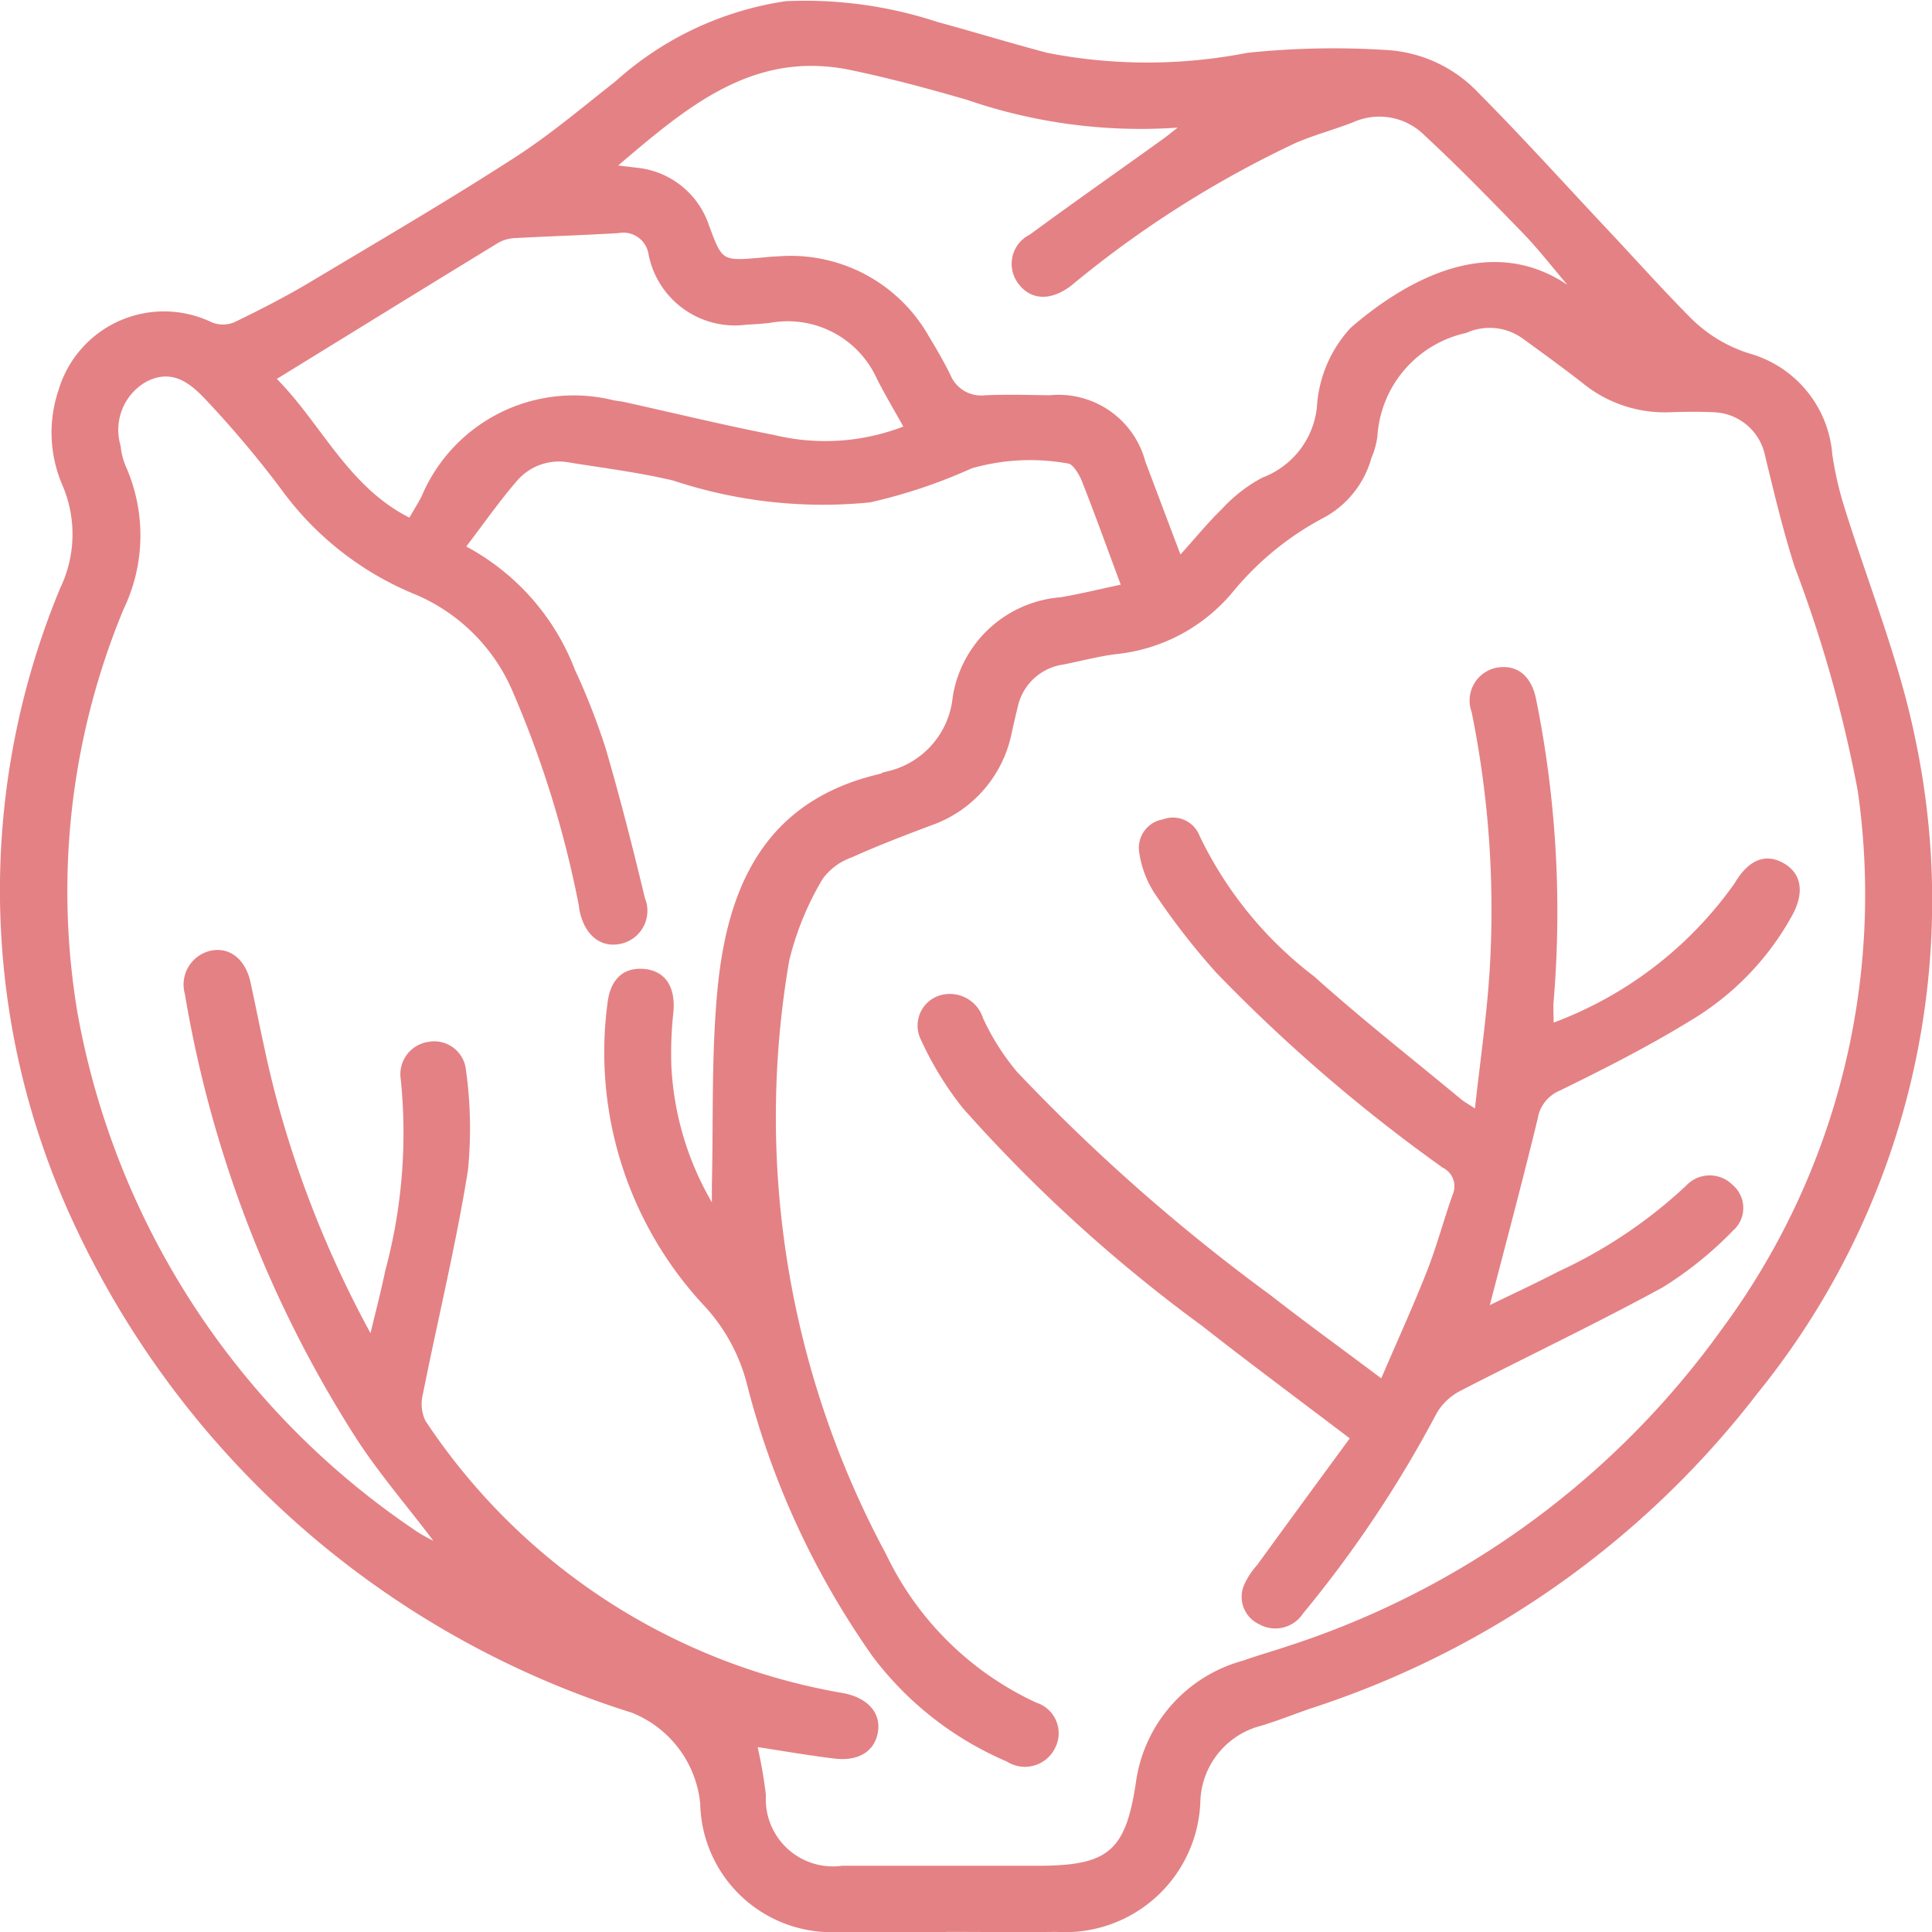
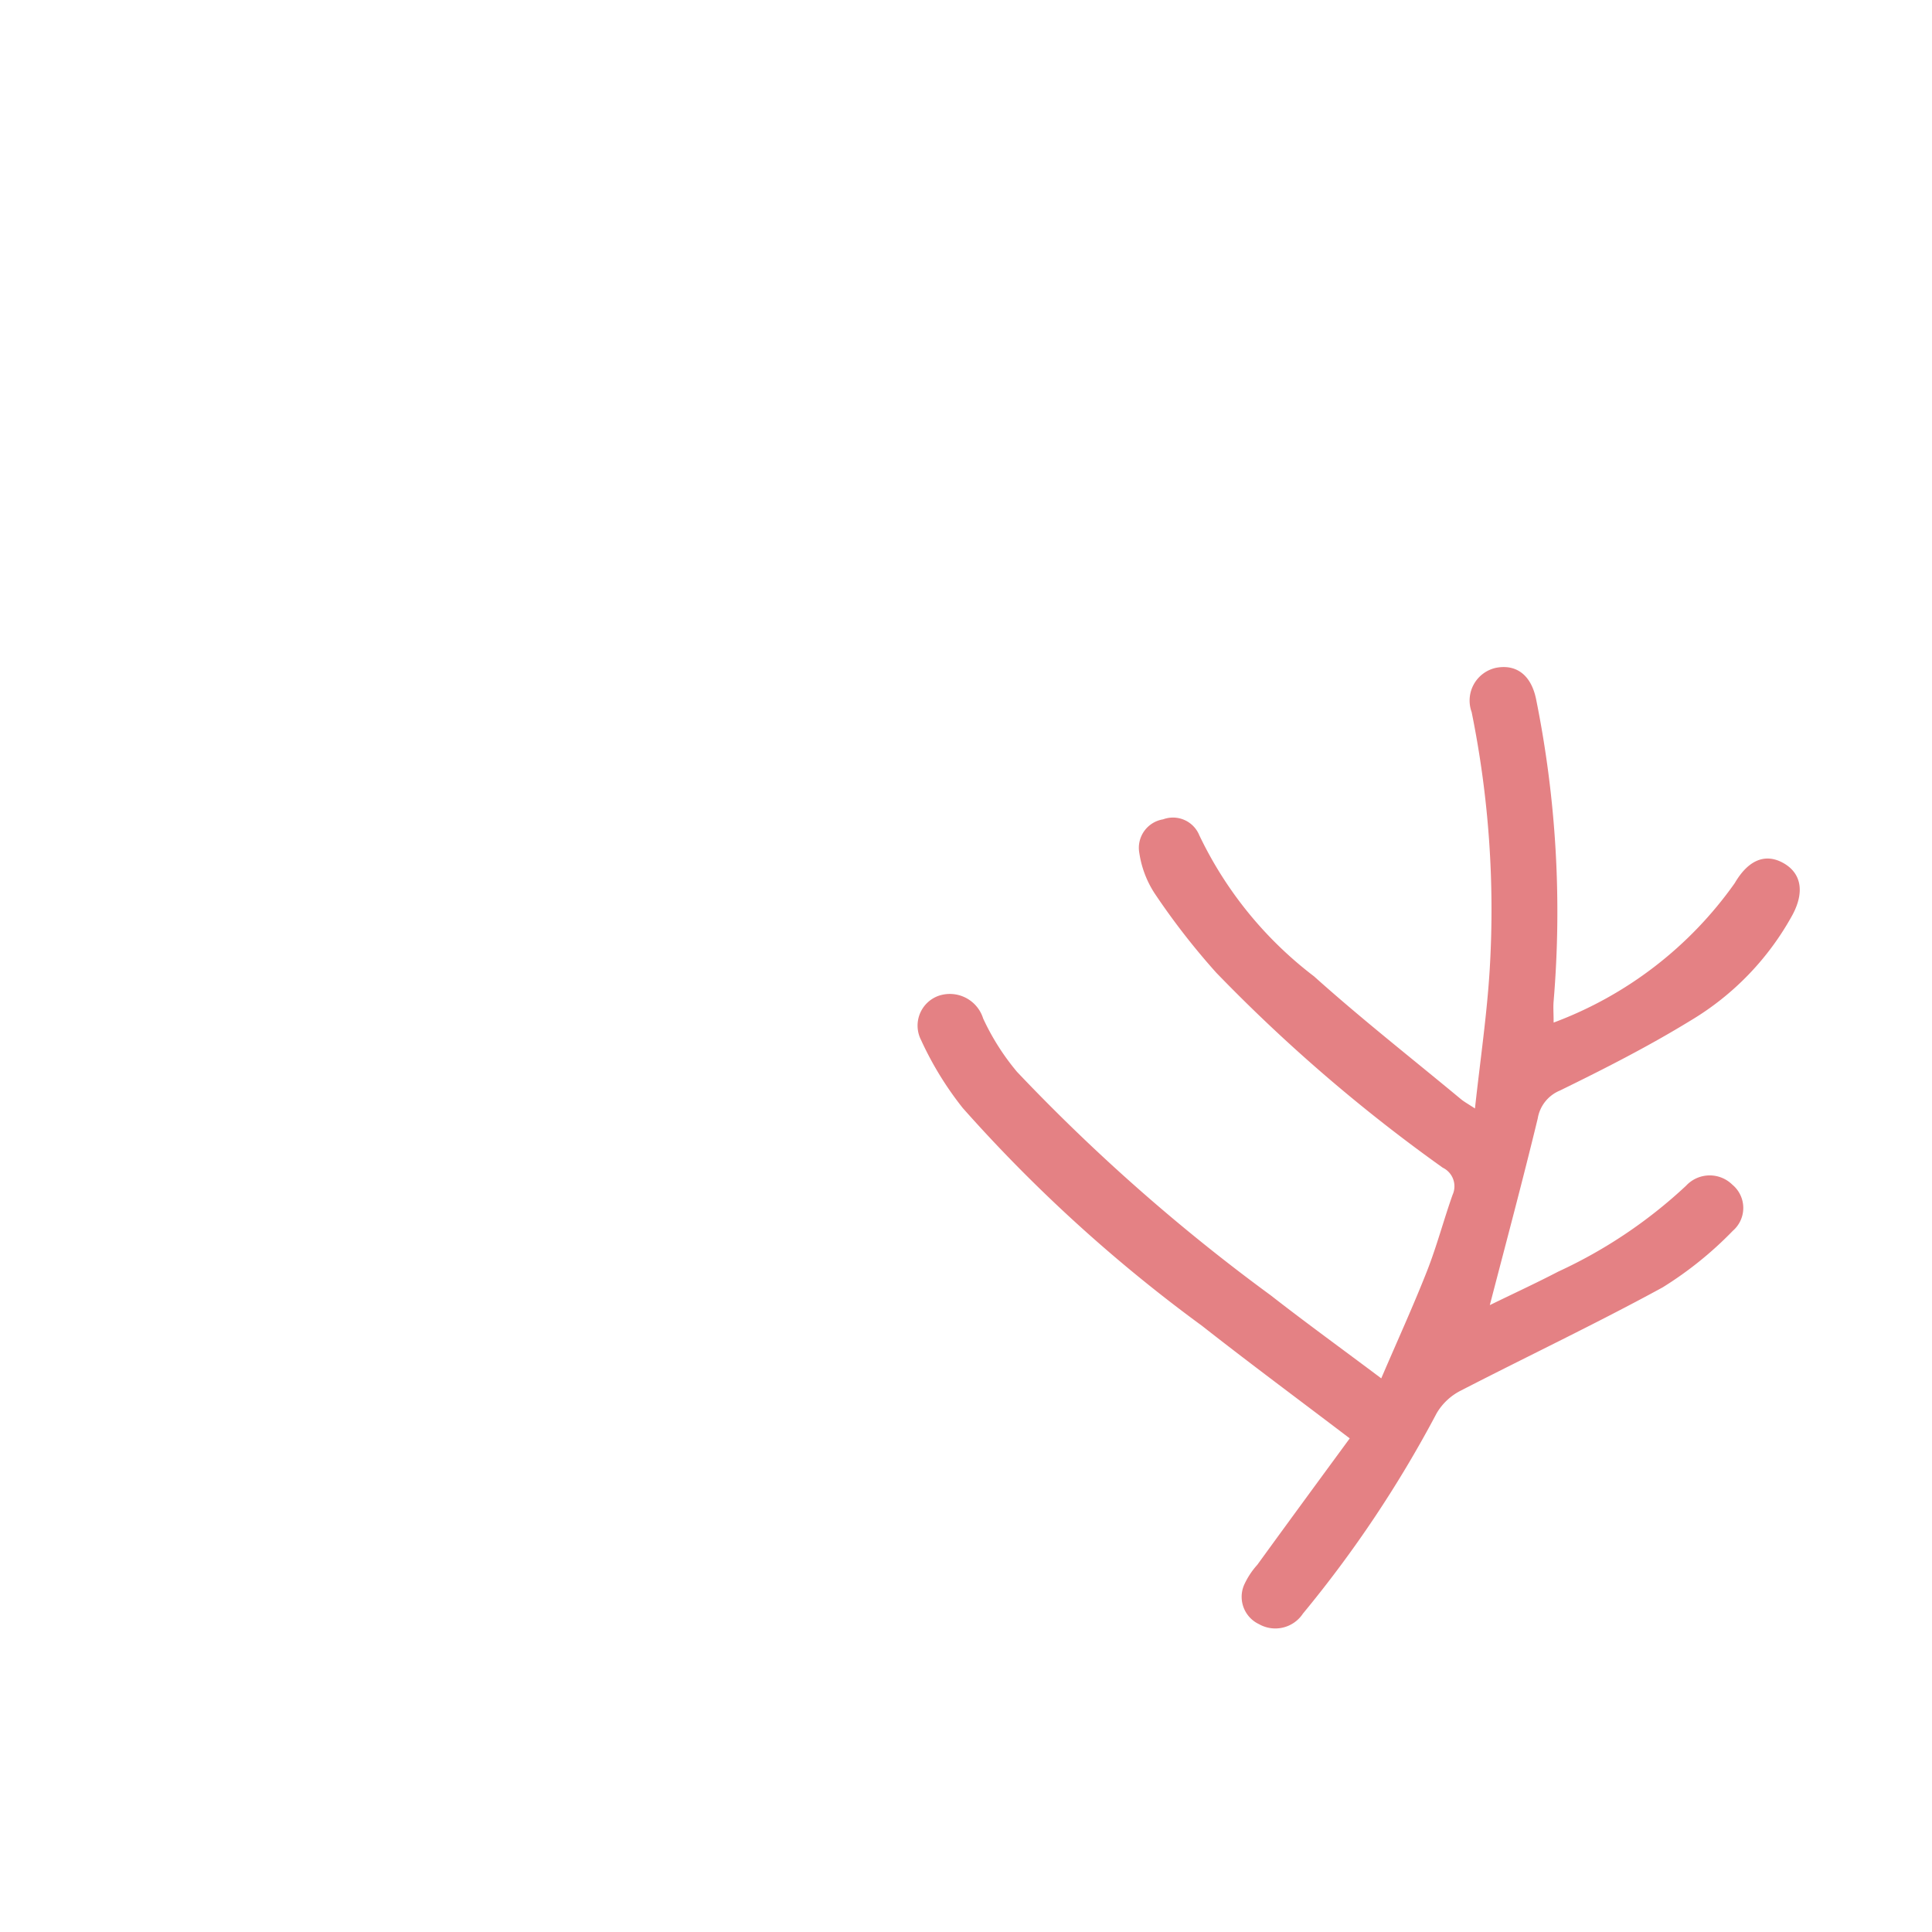
<svg xmlns="http://www.w3.org/2000/svg" width="32" height="32" viewBox="0 0 32 32">
  <defs>
    <clipPath id="clip-ico-radicchio-rosa">
      <rect width="32" height="32" />
    </clipPath>
  </defs>
  <g id="ico-radicchio-rosa" clip-path="url(#clip-ico-radicchio-rosa)">
    <g id="Raggruppa_1" data-name="Raggruppa 1">
-       <path id="Tracciato_22" data-name="Tracciato 22" d="M82.257,9.787c.078-.132.142-.237.2-.346a2.735,2.735,0,0,1,3.165-1.6c.066.015.137.019.2.034.827.183,1.651.384,2.482.546a3.593,3.593,0,0,0,2.134-.141c-.15-.269-.3-.521-.434-.783a1.621,1.621,0,0,0-1.781-.933c-.125.013-.252.023-.378.028a1.457,1.457,0,0,1-1.626-1.159.423.423,0,0,0-.5-.357c-.562.034-1.123.051-1.685.081a.648.648,0,0,0-.294.073c-1.218.743-2.432,1.494-3.679,2.261.74.747,1.172,1.772,2.186,2.293m19.192-3.849c-.245-.286-.476-.587-.736-.856-.533-.549-1.068-1.1-1.628-1.618a1.058,1.058,0,0,0-1.18-.224c-.319.126-.655.213-.968.35a17.449,17.449,0,0,0-3.7,2.352c-.336.262-.668.254-.877-.017a.541.541,0,0,1,.184-.822c.729-.536,1.47-1.054,2.2-1.579.066-.047.129-.1.249-.192A8.838,8.838,0,0,1,91.5,2.871c-.637-.186-1.281-.359-1.931-.495-1.615-.337-2.709.606-3.855,1.58l.319.038a1.406,1.406,0,0,1,1.188.96c.216.579.214.583.835.531.1-.009.207-.021.309-.024a2.629,2.629,0,0,1,2.5,1.332c.125.205.245.414.351.628a.55.55,0,0,0,.575.341c.355-.015.711-.006,1.068,0a1.487,1.487,0,0,1,1.588,1.1c.182.478.36.956.581,1.537.26-.286.459-.534.687-.753a2.481,2.481,0,0,1,.672-.521,1.405,1.405,0,0,0,.9-1.153,2.123,2.123,0,0,1,.563-1.33c.973-.839,2.347-1.558,3.6-.7M88.024,30.148a7.7,7.7,0,0,1,.138.8,1.112,1.112,0,0,0,1.262,1.17q1.619,0,3.24,0c1.163,0,1.455-.235,1.626-1.379a2.435,2.435,0,0,1,1.776-2.019c.237-.085.48-.152.719-.233a14.237,14.237,0,0,0,7.207-5.253,12.1,12.1,0,0,0,2.254-8.922A21.862,21.862,0,0,0,105.2,10.6c-.192-.6-.34-1.223-.489-1.838a.9.9,0,0,0-.85-.719c-.241-.011-.484-.009-.725,0a2.148,2.148,0,0,1-1.438-.476c-.324-.254-.658-.495-.992-.738a.936.936,0,0,0-.943-.1A1.874,1.874,0,0,0,98.29,8.445a1.384,1.384,0,0,1-.1.359,1.613,1.613,0,0,1-.8.992,4.914,4.914,0,0,0-1.5,1.23A2.891,2.891,0,0,1,94,12.045c-.307.034-.609.117-.913.177a.9.9,0,0,0-.755.706c-.036.143-.068.288-.1.431a2.048,2.048,0,0,1-1.341,1.53c-.44.166-.878.333-1.307.527a1.009,1.009,0,0,0-.482.356,4.873,4.873,0,0,0-.554,1.353,15.274,15.274,0,0,0,1.605,9.834,5.153,5.153,0,0,0,2.487,2.457.532.532,0,0,1,.309.756.555.555,0,0,1-.795.22,5.466,5.466,0,0,1-2.222-1.738A13.687,13.687,0,0,1,87.84,24.11a3,3,0,0,0-.692-1.259,6.153,6.153,0,0,1-1.611-5.012c.046-.412.273-.61.618-.574s.508.3.476.7a6.3,6.3,0,0,0-.036.886,4.961,4.961,0,0,0,.672,2.278c0-.166,0-.23,0-.3.025-1.069-.009-2.143.091-3.206.161-1.714.778-3.148,2.7-3.592.021-.006.04-.023.063-.028a1.405,1.405,0,0,0,1.135-1.247,1.966,1.966,0,0,1,1.783-1.648c.332-.056.66-.137,1-.209-.224-.6-.423-1.157-.641-1.708-.047-.119-.154-.3-.241-.3a3.512,3.512,0,0,0-1.586.081,8.8,8.8,0,0,1-1.683.564,7.871,7.871,0,0,1-3.259-.361c-.567-.135-1.15-.207-1.726-.3a.917.917,0,0,0-.871.312c-.286.331-.539.694-.833,1.08A3.9,3.9,0,0,1,85,12.312a11.246,11.246,0,0,1,.508,1.3c.239.818.45,1.646.649,2.476a.559.559,0,0,1-.425.764c-.319.056-.573-.156-.656-.551-.008-.032-.008-.068-.015-.1a17.26,17.26,0,0,0-1.1-3.548,3.04,3.04,0,0,0-1.652-1.611,5.143,5.143,0,0,1-2.178-1.727,17.294,17.294,0,0,0-1.212-1.443c-.262-.282-.567-.568-1.019-.335A.917.917,0,0,0,77.474,8.6a1.131,1.131,0,0,0,.082.331,2.821,2.821,0,0,1-.034,2.376,12.176,12.176,0,0,0-.759,6.705A13.139,13.139,0,0,0,82.408,26.6a2.637,2.637,0,0,0,.245.134c-.461-.61-.937-1.157-1.32-1.763a19.671,19.671,0,0,1-2.795-7.292.575.575,0,0,1,.452-.722c.307-.051.556.16.636.531.135.623.252,1.251.414,1.866a17.648,17.648,0,0,0,1.573,3.942c.093-.391.176-.7.241-1.022a8.773,8.773,0,0,0,.26-3.182.542.542,0,0,1,.461-.621.528.528,0,0,1,.618.461,7,7,0,0,1,.034,1.665c-.2,1.244-.5,2.474-.747,3.71a.65.65,0,0,0,.042.44,10.4,10.4,0,0,0,6.912,4.51c.393.071.628.31.586.627s-.3.508-.717.459-.837-.124-1.277-.19m3.109,3.065c-.62,0-1.241.006-1.861,0a2.175,2.175,0,0,1-2.2-2.126,1.81,1.81,0,0,0-1.138-1.511A15.194,15.194,0,0,1,76.573,21.2a13.051,13.051,0,0,1-.1-10.244,2.054,2.054,0,0,0,.036-1.706,2.2,2.2,0,0,1-.063-1.575,1.822,1.822,0,0,1,2.538-1.121.493.493,0,0,0,.37,0c.433-.209.861-.429,1.273-.675C81.761,5.2,82.9,4.536,84,3.825c.586-.376,1.121-.832,1.67-1.262a5.384,5.384,0,0,1,2.819-1.328A7,7,0,0,1,91,1.578c.609.166,1.212.35,1.821.512a8.617,8.617,0,0,0,3.314,0,13.755,13.755,0,0,1,2.33-.045,2.274,2.274,0,0,1,1.5.709c.747.753,1.459,1.543,2.186,2.316.438.467.865.944,1.317,1.4a2.368,2.368,0,0,0,1.011.608,1.89,1.89,0,0,1,1.345,1.658,5.586,5.586,0,0,0,.184.826c.395,1.283.911,2.54,1.182,3.848a12.959,12.959,0,0,1-2.6,10.877,15.276,15.276,0,0,1-7.41,5.227c-.271.094-.537.2-.812.284a1.339,1.339,0,0,0-1.011,1.274,2.241,2.241,0,0,1-2.387,2.141c-.609.008-1.218,0-1.827,0" transform="translate(-75.476 -1.215)" fill="#e48184" />
      <path id="Tracciato_23" data-name="Tracciato 23" d="M92.646,14.4c.088-.809.2-1.562.245-2.316a16.444,16.444,0,0,0-.3-4.25A.555.555,0,0,1,93,7.1c.339-.062.579.128.659.523a17.76,17.76,0,0,1,.29,5c-.009.1,0,.2,0,.354a6.411,6.411,0,0,0,3-2.31c.22-.378.5-.5.8-.335s.361.476.158.858a4.626,4.626,0,0,1-1.69,1.754c-.7.429-1.43.8-2.164,1.159a.606.606,0,0,0-.367.461c-.248,1.025-.521,2.043-.794,3.093.371-.182.756-.359,1.133-.555a8,8,0,0,0,2.117-1.422.534.534,0,0,1,.768-.017.5.5,0,0,1,.008.762,6.084,6.084,0,0,1-1.165.939c-1.1.6-2.228,1.135-3.34,1.708a.973.973,0,0,0-.4.373,19.556,19.556,0,0,1-2.216,3.321.548.548,0,0,1-.728.175.5.5,0,0,1-.25-.642,1.292,1.292,0,0,1,.222-.341c.508-.7,1.016-1.392,1.531-2.094-.856-.651-1.661-1.247-2.448-1.865a25.109,25.109,0,0,1-3.962-3.607,5.456,5.456,0,0,1-.69-1.125.524.524,0,0,1,.292-.734.578.578,0,0,1,.736.376,3.955,3.955,0,0,0,.561.884,31.165,31.165,0,0,0,4.2,3.7c.583.455,1.182.888,1.833,1.377.265-.619.527-1.191.758-1.778.162-.412.275-.843.423-1.261a.342.342,0,0,0-.162-.45,27.034,27.034,0,0,1-3.752-3.23,11.816,11.816,0,0,1-1.024-1.319,1.675,1.675,0,0,1-.25-.662.478.478,0,0,1,.393-.559.471.471,0,0,1,.6.263,6.4,6.4,0,0,0,1.9,2.337c.788.707,1.624,1.362,2.438,2.038.051.041.109.073.23.152" transform="translate(-68.216 3.96)" fill="#e48184" />
    </g>
  </g>
</svg>